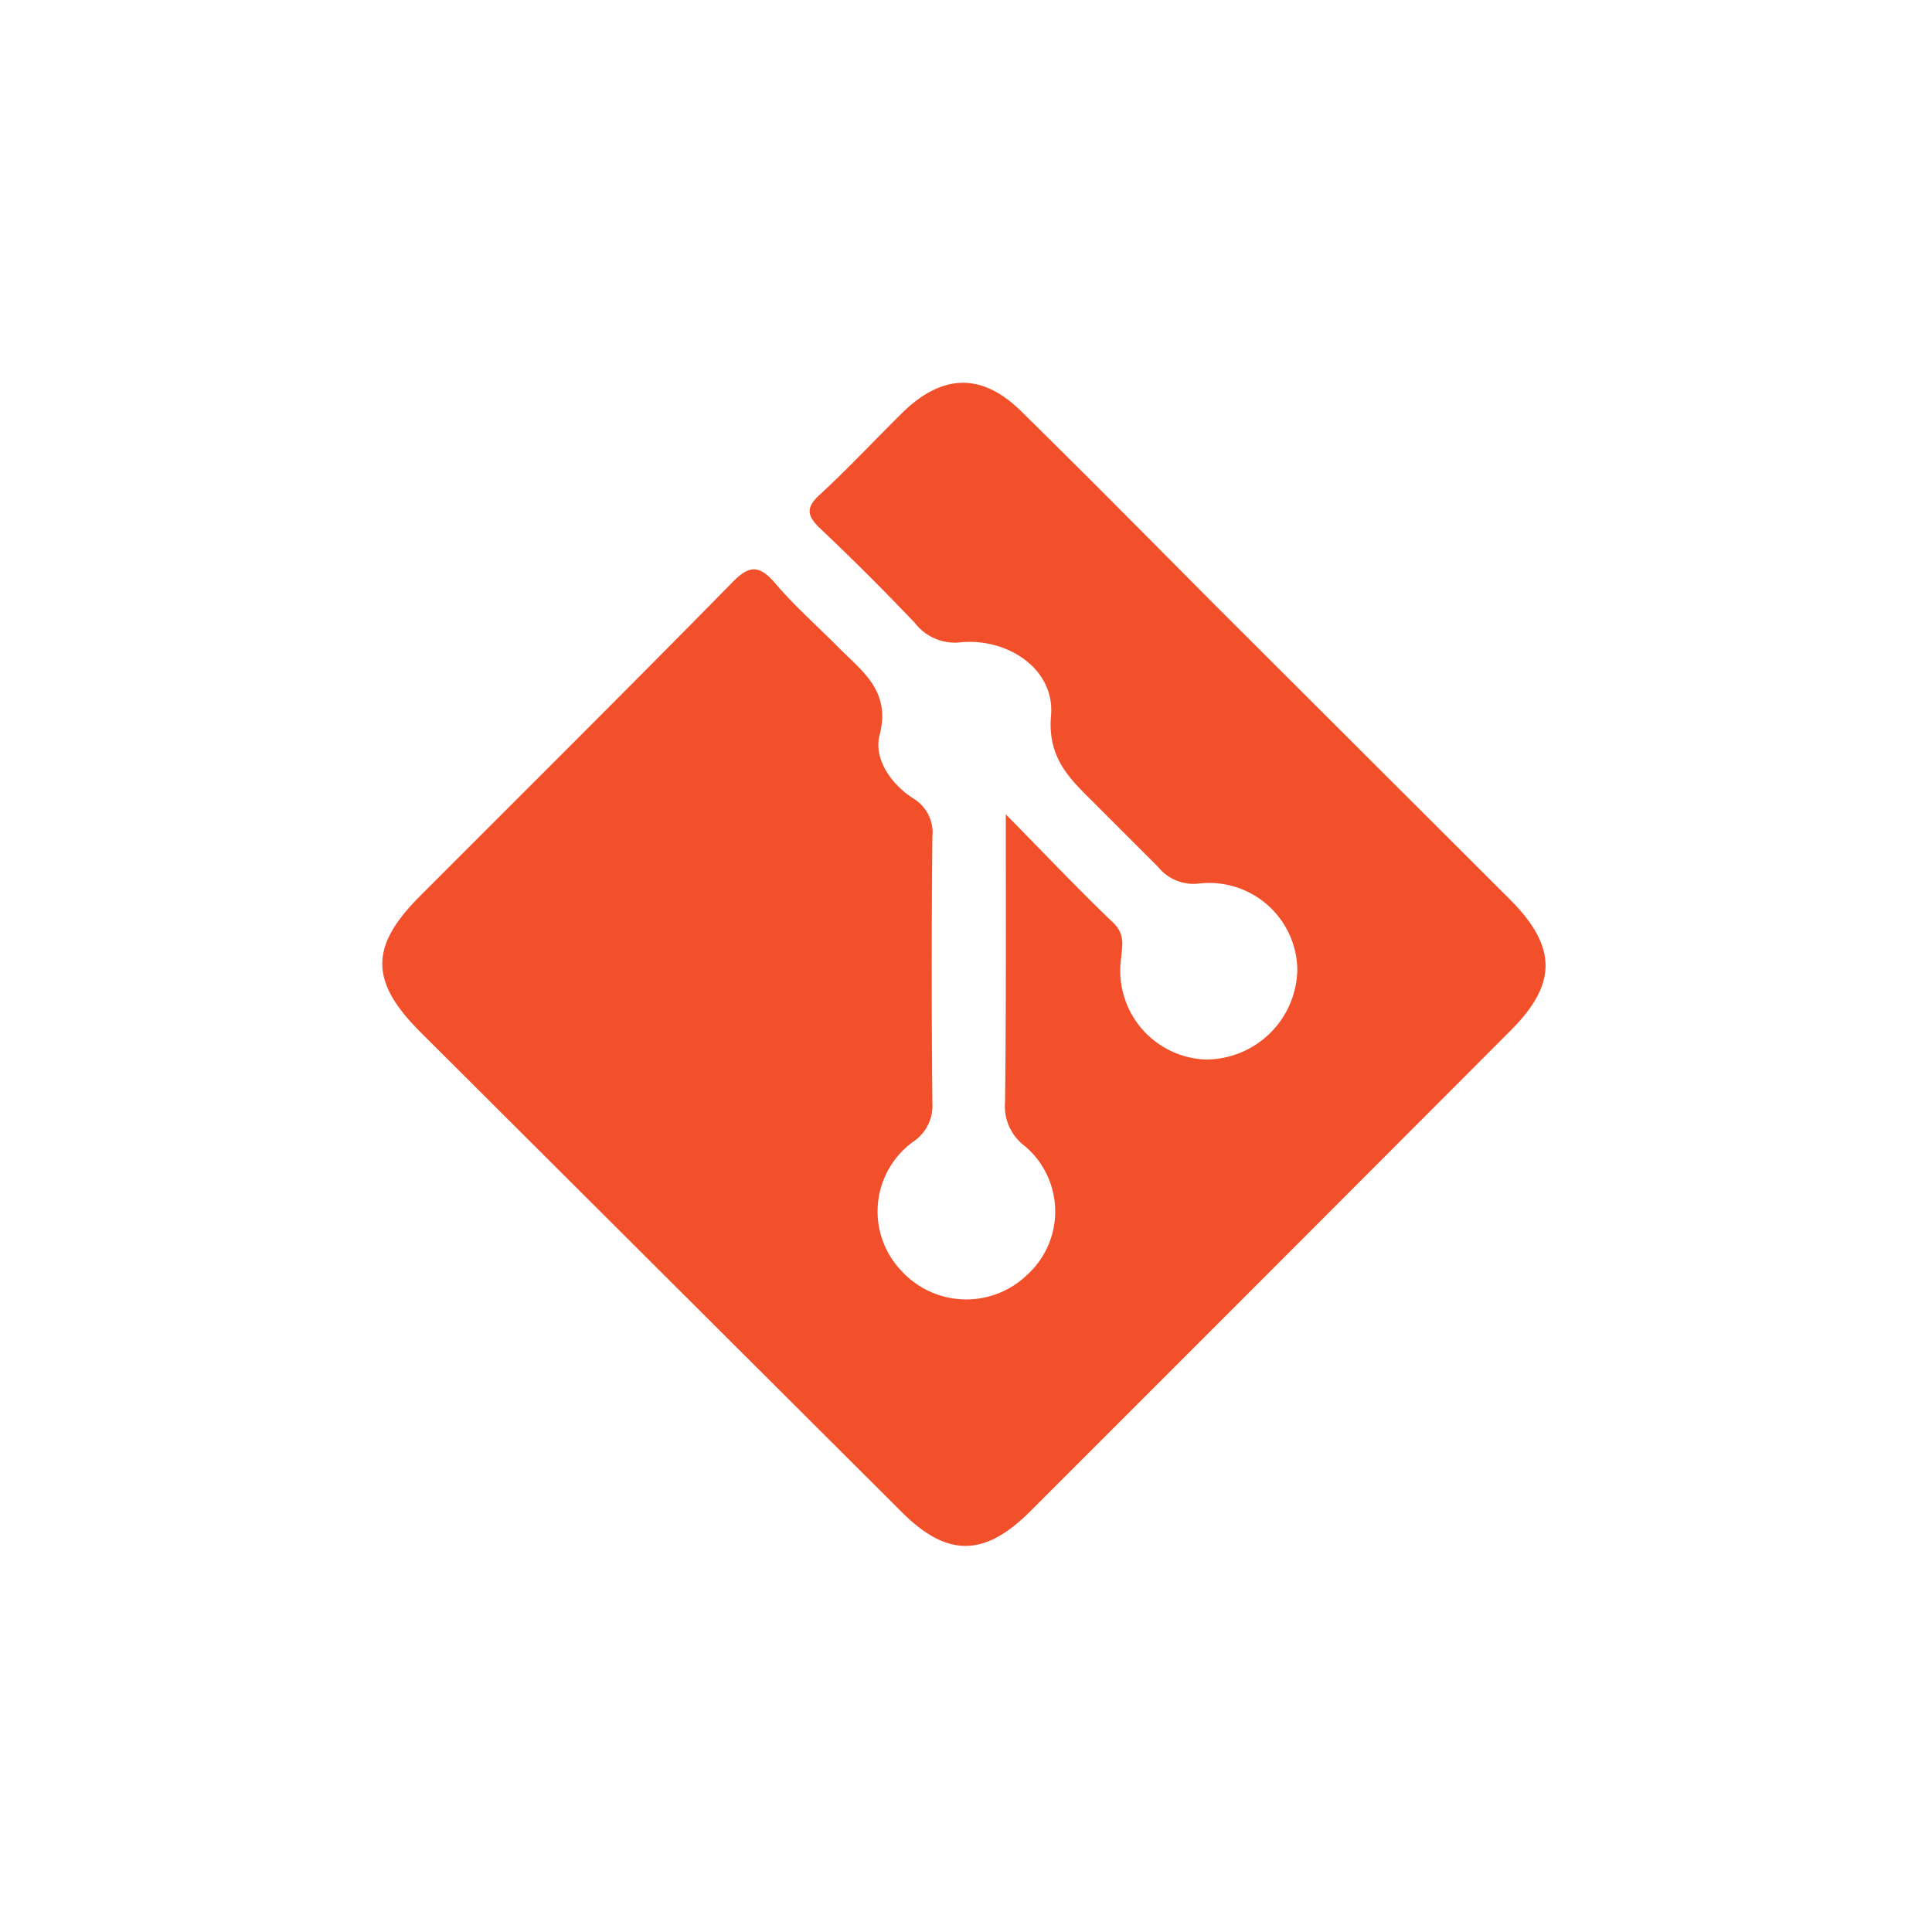
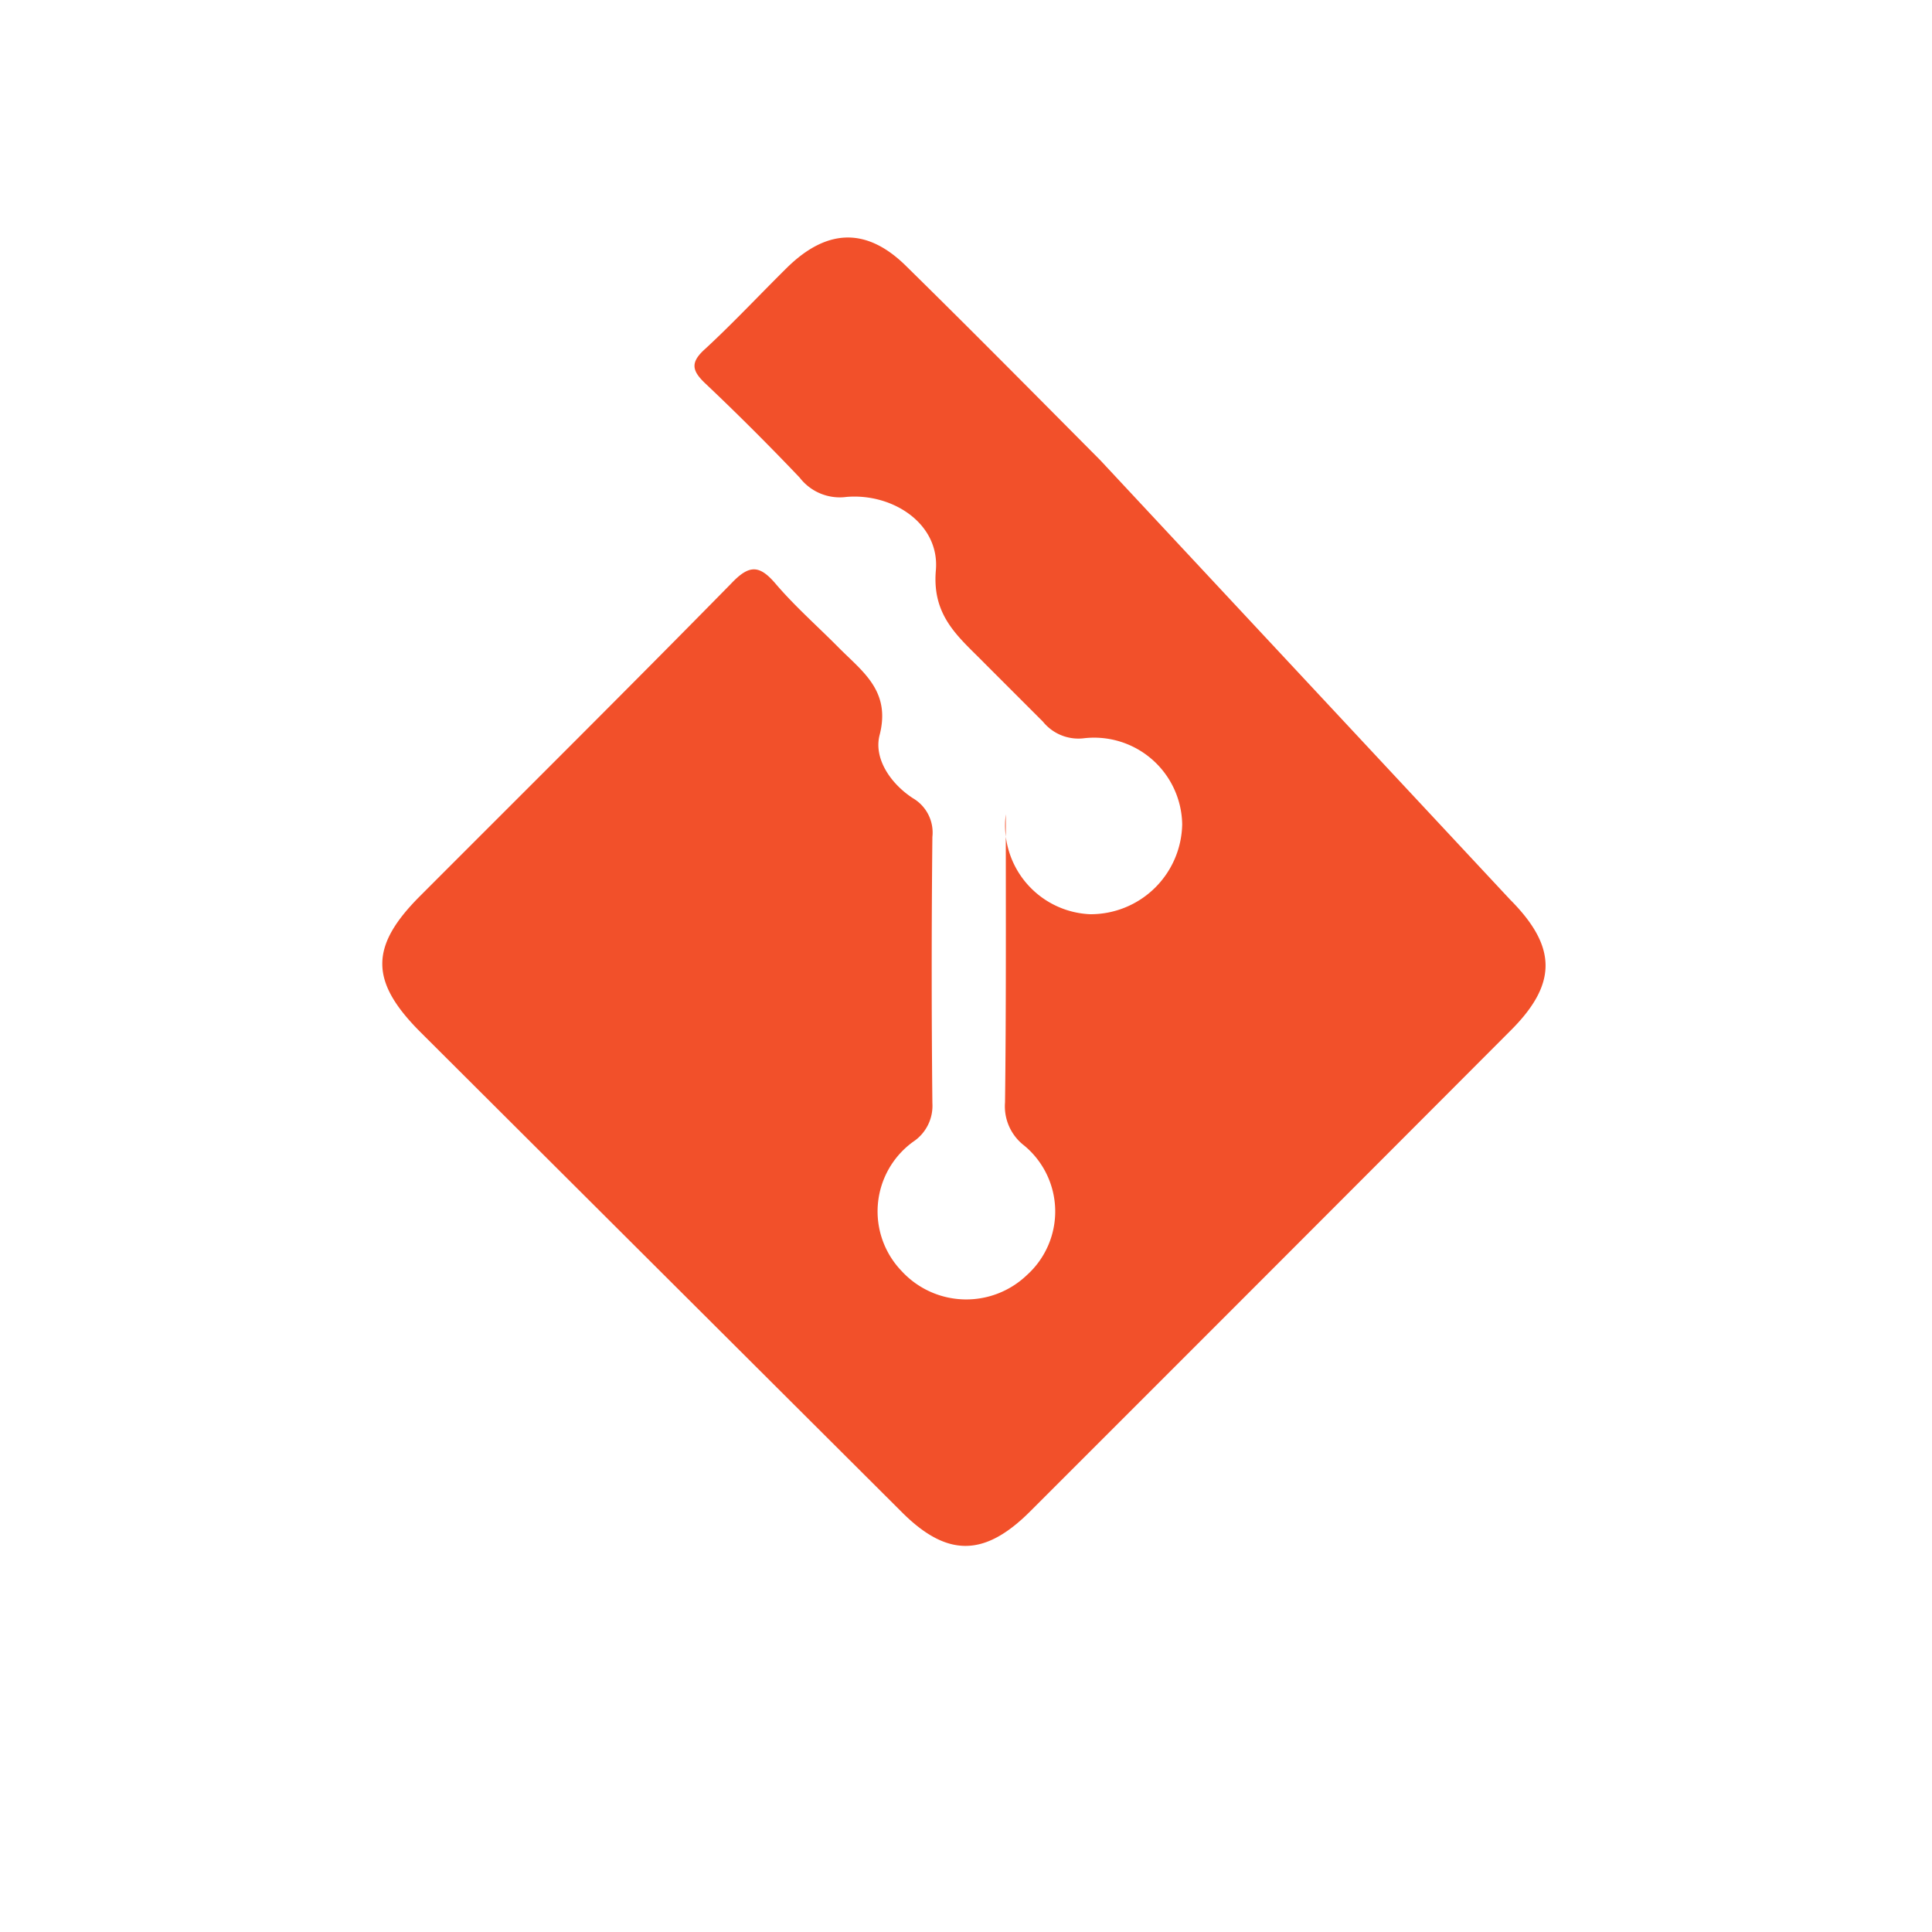
<svg xmlns="http://www.w3.org/2000/svg" id="Layer_1" data-name="Layer 1" viewBox="0 0 100 100">
  <title>git</title>
-   <path d="M52.06,42.15c2.08,2.11,3.77,3.9,5.55,5.6.65.62.47,1.22.41,1.92a4.6,4.6,0,0,0,4.36,5.17,4.74,4.74,0,0,0,4.77-4.66,4.56,4.56,0,0,0-5.07-4.45,2.36,2.36,0,0,1-2.14-.86c-1-1-2-2-3-3-1.32-1.35-2.75-2.42-2.54-4.83s-2.23-4-4.62-3.8a2.62,2.62,0,0,1-2.43-1c-1.58-1.66-3.21-3.29-4.88-4.87-.71-.67-.79-1.1,0-1.8,1.47-1.36,2.83-2.82,4.26-4.23,2.06-2,4.12-2.07,6.18,0,3.36,3.3,6.67,6.65,10,10L78.16,46.56c2.45,2.46,2.45,4.38,0,6.81Q65.76,65.8,53.32,78.23c-2.38,2.38-4.32,2.38-6.68,0L21.76,53.42c-2.63-2.63-2.63-4.44,0-7.06C27.11,41,32.51,35.64,37.83,30.22c.94-1,1.47-1,2.32,0,1,1.17,2.15,2.18,3.23,3.27,1.24,1.26,2.74,2.25,2.15,4.55-.32,1.22.57,2.53,1.73,3.28a2.06,2.06,0,0,1,1,2q-.07,6.88,0,13.78a2.23,2.23,0,0,1-1,2,4.45,4.45,0,0,0-.6,6.68,4.54,4.54,0,0,0,6.49.22,4.43,4.43,0,0,0-.13-6.7,2.56,2.56,0,0,1-1-2.24C52.08,52.31,52.06,47.5,52.06,42.15Z" style="fill:#f2502a" />
+   <path d="M52.06,42.15a4.6,4.6,0,0,0,4.36,5.17,4.74,4.74,0,0,0,4.77-4.66,4.56,4.56,0,0,0-5.07-4.45,2.36,2.36,0,0,1-2.14-.86c-1-1-2-2-3-3-1.32-1.35-2.75-2.42-2.54-4.83s-2.23-4-4.62-3.8a2.62,2.62,0,0,1-2.43-1c-1.58-1.66-3.21-3.29-4.88-4.87-.71-.67-.79-1.1,0-1.8,1.47-1.36,2.83-2.82,4.26-4.23,2.06-2,4.12-2.07,6.18,0,3.36,3.3,6.67,6.65,10,10L78.16,46.56c2.45,2.46,2.45,4.38,0,6.81Q65.76,65.8,53.32,78.23c-2.38,2.38-4.32,2.38-6.68,0L21.76,53.42c-2.63-2.63-2.63-4.44,0-7.06C27.11,41,32.51,35.64,37.83,30.22c.94-1,1.47-1,2.32,0,1,1.17,2.15,2.18,3.23,3.27,1.24,1.26,2.74,2.25,2.15,4.55-.32,1.22.57,2.53,1.73,3.28a2.06,2.06,0,0,1,1,2q-.07,6.88,0,13.78a2.23,2.23,0,0,1-1,2,4.45,4.45,0,0,0-.6,6.68,4.54,4.54,0,0,0,6.49.22,4.43,4.43,0,0,0-.13-6.7,2.56,2.56,0,0,1-1-2.24C52.08,52.31,52.06,47.5,52.06,42.15Z" style="fill:#f2502a" />
</svg>